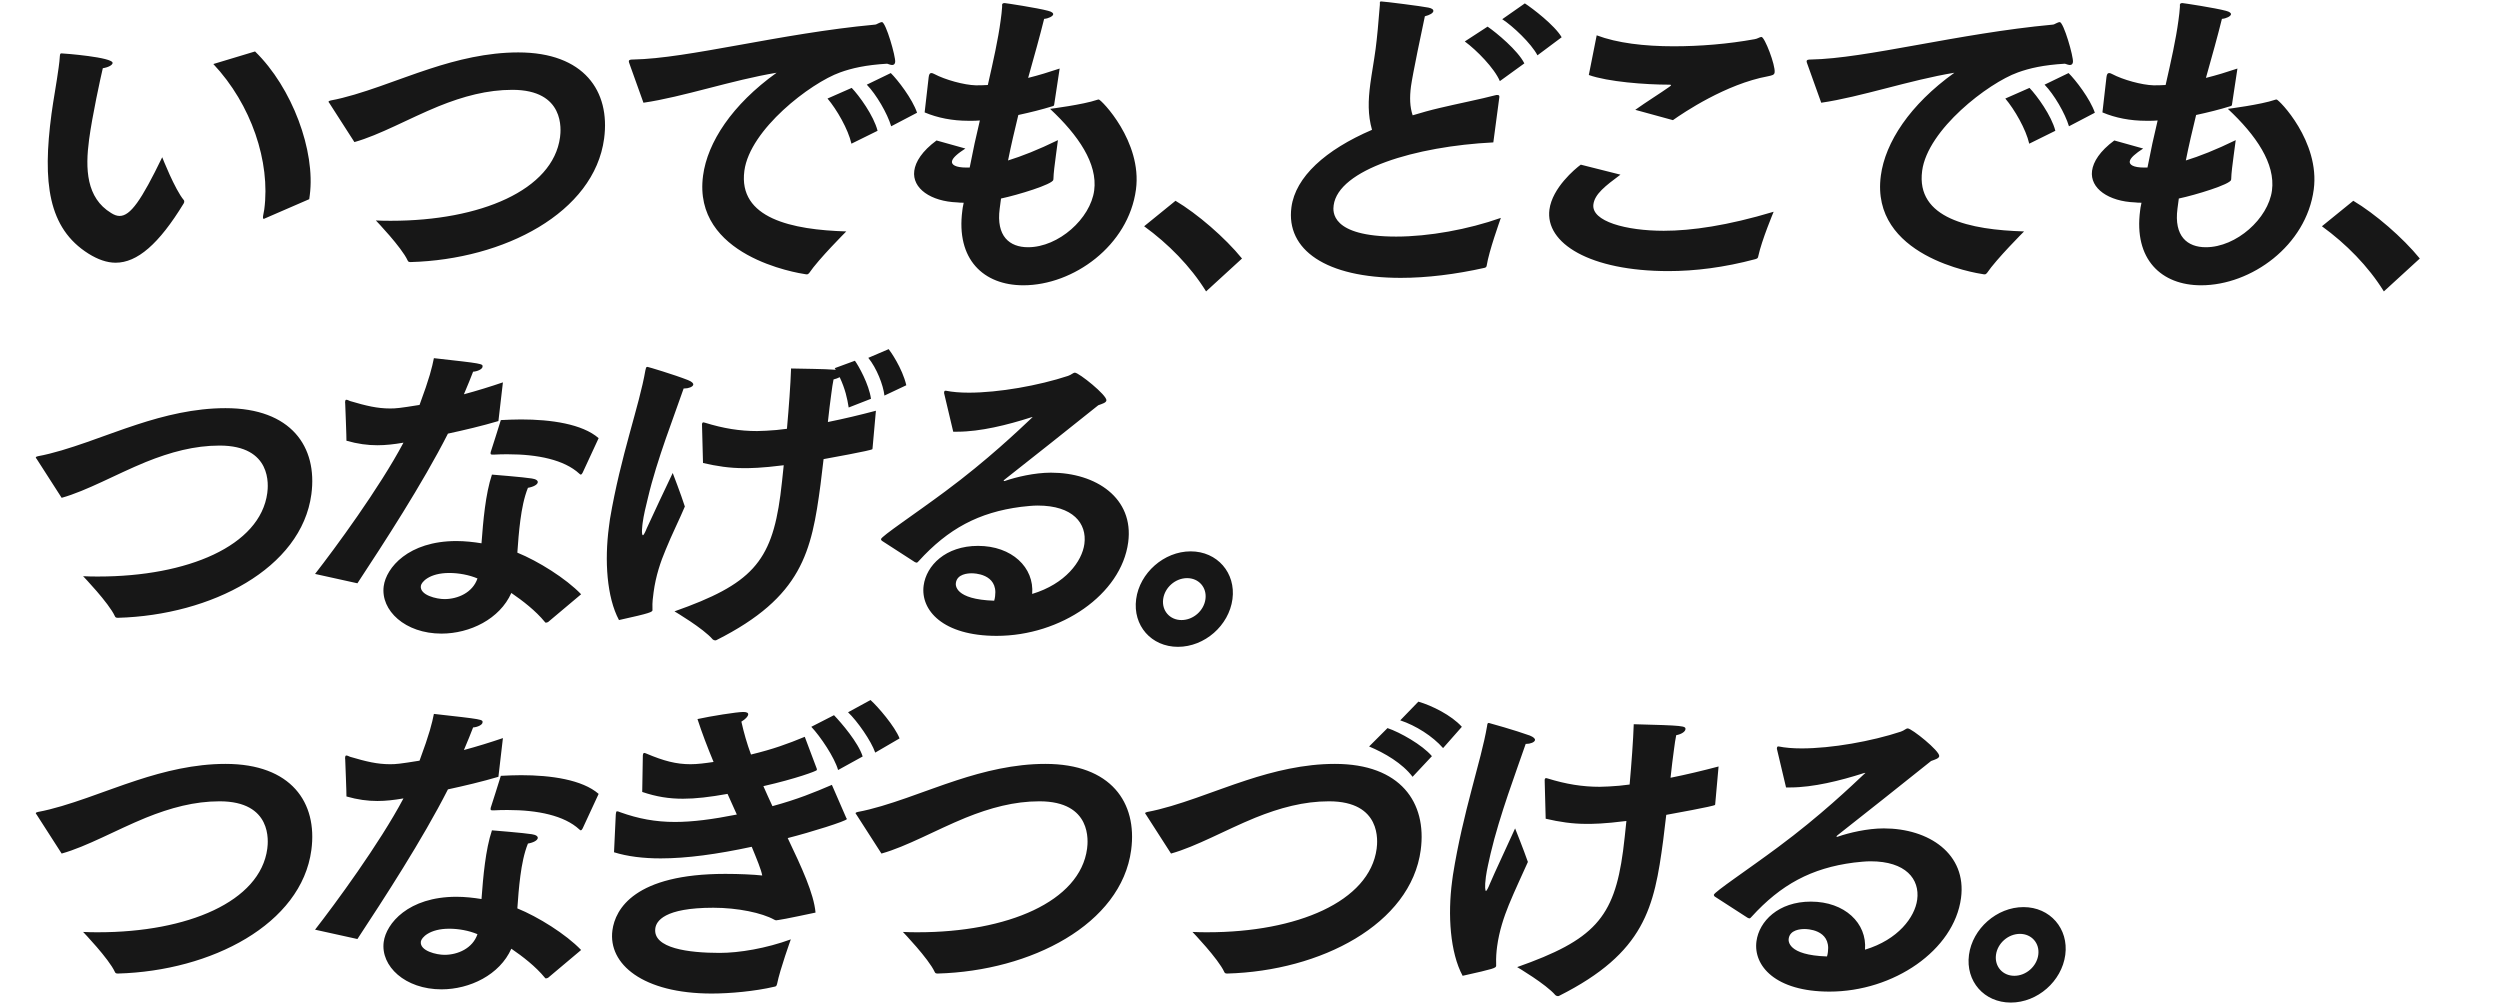
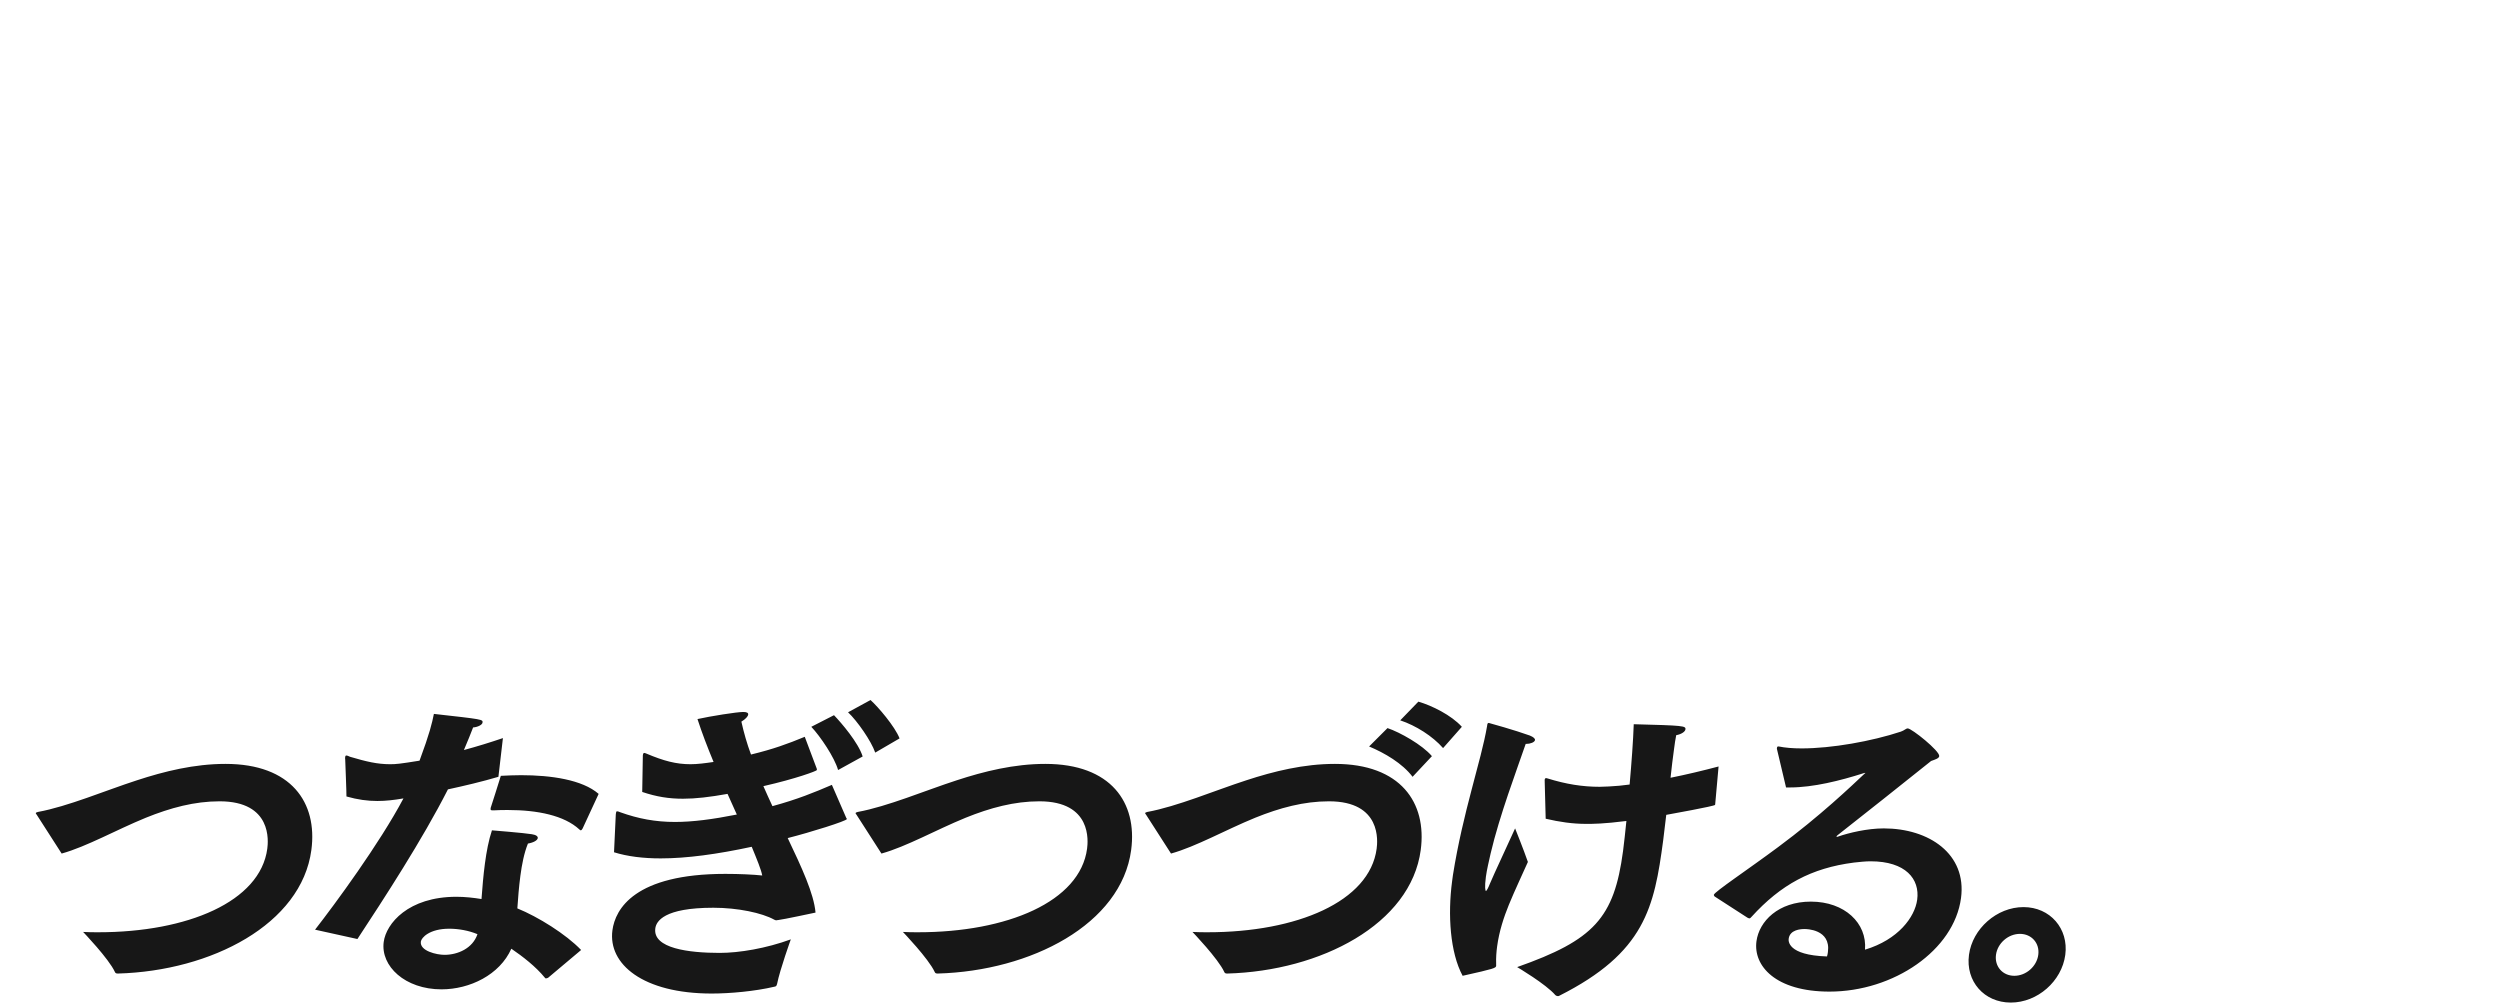
<svg xmlns="http://www.w3.org/2000/svg" width="461" height="185" viewBox="0 0 461 185" fill="none">
-   <path d="M57.024 36.727L48.937 40.236C48.809 40.296 48.741 40.355 48.621 40.355C48.501 40.355 48.465 40.177 48.512 39.82C48.568 39.404 48.675 39.047 48.73 38.63C49.902 29.828 46.331 19.241 39.34 11.807L47.029 9.487C53.882 16.148 58.203 27.865 57.119 36.013C57.087 36.251 57.055 36.489 57.024 36.727ZM29.913 28.995C29.913 28.995 32.241 34.943 33.9 36.906C33.952 36.965 33.996 37.084 33.972 37.262C33.965 37.322 33.889 37.441 33.881 37.5C29.276 45.054 25.285 48.444 21.325 48.444C19.704 48.444 18.044 47.849 16.326 46.779C8.851 42.08 7.815 33.634 9.501 20.966C9.826 18.527 10.449 15.197 10.813 12.461C10.916 11.688 11.011 10.974 11.038 10.32C11.085 9.963 11.101 9.844 11.341 9.844C11.761 9.844 20.906 10.558 20.764 11.628C20.716 11.985 20.061 12.402 18.957 12.58C18.547 14.305 17.006 21.382 16.428 25.724C15.708 31.136 15.895 36.489 20.503 39.285C21.056 39.641 21.572 39.82 22.052 39.82C24.032 39.82 26.024 37.025 29.913 28.995ZM65.353 26.2L60.73 19.003C60.678 18.944 60.574 18.825 60.582 18.765C60.598 18.646 60.726 18.587 60.974 18.527C66.508 17.516 73.504 14.543 79.209 12.699C84.291 11.034 89.813 9.666 95.573 9.666C107.693 9.666 112.563 16.803 111.4 25.546C109.579 39.225 92.952 47.849 75.728 48.325C75.428 48.325 75.256 48.265 75.168 48.028C74.052 45.589 69.309 40.653 69.309 40.653C70.261 40.712 71.222 40.712 72.121 40.712C88.561 40.712 101.973 35.062 103.271 25.308C103.453 23.94 104.195 16.565 94.475 16.565C89.855 16.565 85.436 17.754 80.871 19.598C75.35 21.858 70.027 24.891 65.353 26.2ZM159.835 15.613L164.26 13.472C165.533 14.721 168.246 18.23 169.106 20.788L164.334 23.286C163.63 20.907 161.577 17.398 159.835 15.613ZM152.594 18.171L157.055 16.208C158.426 17.635 161.115 21.323 161.823 24.118L157.006 26.497C156.402 23.821 154.305 20.193 152.594 18.171ZM118.651 18.944L116.157 11.985C116.025 11.628 115.937 11.39 115.952 11.271C115.984 11.034 116.232 10.974 116.772 10.974C126.876 10.796 143.933 6.157 161.247 4.551C161.487 4.551 161.743 4.432 161.938 4.313C162.194 4.194 162.45 4.075 162.63 4.075C163.35 4.075 165.195 10.498 165.069 11.45C165.021 11.807 164.817 11.985 164.517 11.985C164.277 11.985 163.933 11.866 163.589 11.747C159.597 11.985 157.058 12.58 154.915 13.353C149.434 15.316 138.274 23.88 137.261 31.493C136.09 40.296 146.073 42.377 156.053 42.675C156.053 42.675 150.933 47.79 149.212 50.347C149.069 50.526 148.941 50.585 148.821 50.585C148.761 50.585 148.701 50.585 148.641 50.585C146.992 50.347 127.664 47.254 129.643 32.385C130.458 26.259 134.984 19.301 143.207 13.413C134.925 14.781 125.994 17.873 118.651 18.944ZM177.528 38.273L177.707 37.381C177.287 37.381 176.867 37.381 176.515 37.322C171.679 37.143 168.155 34.764 168.591 31.493C168.812 29.828 170.034 27.865 172.695 25.902L178.017 27.389C176.638 28.282 175.627 29.114 175.54 29.768C175.461 30.363 176.17 30.898 178.21 30.898H178.81C179.394 27.865 180.021 24.951 180.685 22.215C180.078 22.274 179.538 22.274 179.058 22.274C178.878 22.274 178.758 22.274 178.578 22.274C175.638 22.274 172.889 21.739 170.503 20.728C170.503 20.728 171.191 14.662 171.246 14.245C171.309 13.77 171.409 13.472 171.769 13.472C171.889 13.472 172.061 13.532 172.285 13.65C174.303 14.721 177.776 15.673 179.928 15.732C180.588 15.732 181.368 15.732 182.156 15.673C183.17 11.212 184.052 7.287 184.519 3.778C184.638 2.885 184.749 2.053 184.791 1.28C184.815 1.101 184.771 0.982 184.787 0.863C184.811 0.685 184.946 0.566 185.246 0.566C185.426 0.566 191.308 1.458 193.276 1.993C193.973 2.172 194.241 2.41 194.209 2.648C194.162 3.004 193.326 3.421 192.539 3.48C191.759 6.632 190.728 10.32 189.59 14.364C191.513 13.888 193.453 13.294 195.4 12.639L194.409 19.182C194.377 19.42 194.362 19.539 194.054 19.598C192.115 20.193 190.003 20.728 187.78 21.204C187.116 23.94 186.436 26.795 185.884 29.59C188.387 28.817 191.425 27.627 195.083 25.843C195.083 25.843 194.916 27.092 194.711 28.638C194.505 30.185 194.267 31.969 194.253 32.98C194.245 33.04 194.237 33.099 194.229 33.158C194.118 33.991 187.677 35.954 184.59 36.608L184.345 38.452C183.664 43.567 186.155 45.589 189.575 45.589C195.215 45.589 201.079 40.296 201.768 35.121C202.425 30.185 198.861 24.951 193.63 20.074C193.63 20.074 199.733 19.301 202.312 18.409C202.44 18.349 202.56 18.349 202.62 18.349C203.04 18.349 210.651 26.081 209.472 34.943C208.095 45.292 197.941 52.607 188.701 52.607C181.381 52.607 176.254 47.849 177.457 38.809C177.481 38.63 177.505 38.452 177.528 38.273ZM210.979 41.723L216.764 37.025C220.767 39.404 225.882 43.805 229.027 47.671L222.4 53.737C219.537 49.098 215.411 44.935 210.979 41.723ZM277.013 3.54L281.181 0.625C282.562 1.517 286.703 4.67 287.97 6.87L283.507 10.201C282.359 8 278.947 4.789 277.013 3.54ZM270.107 7.643L274.311 4.908C275.961 6.038 279.905 9.309 281.089 11.688L276.573 14.959C275.57 12.58 272.293 9.249 270.107 7.643ZM276.454 18.111L275.37 26.259C260.995 26.973 246.805 31.255 245.926 37.857C245.776 38.987 245.339 43.626 257.459 43.626C263.459 43.626 270.713 42.318 276.758 40.177C276.558 40.771 274.562 46.303 274.146 48.979C274.115 49.217 273.979 49.336 273.731 49.395C268.413 50.585 263.105 51.239 258.305 51.239C244.505 51.239 237.094 46.065 238.139 38.214C238.883 32.623 244.408 27.627 252.998 23.94C252.222 21.204 252.271 18.587 252.69 15.435C252.951 13.472 253.356 11.331 253.665 9.011C253.918 7.108 254.202 4.075 254.449 0.863C254.473 0.685 254.429 0.566 254.445 0.447C254.46 0.328 254.528 0.268 254.708 0.268C255.248 0.268 262.27 1.161 263.378 1.399C264.022 1.517 264.35 1.755 264.311 2.053C264.263 2.41 263.676 2.766 262.744 3.004C262.287 5.086 260.464 13.829 260.187 15.911C259.91 17.992 259.98 19.717 260.494 21.263C262.058 20.788 263.741 20.312 265.536 19.895C268.511 19.182 273.258 18.23 275.685 17.576C275.873 17.516 275.993 17.516 276.113 17.516C276.413 17.516 276.517 17.635 276.478 17.933C276.47 17.992 276.462 18.052 276.454 18.111ZM292.977 13.829L294.43 6.513C298.2 7.941 303.221 8.536 308.621 8.536C313.481 8.536 318.637 8.119 323.555 7.227C324.043 7.168 324.511 6.811 324.811 6.811C325.411 6.811 327.414 12.045 327.24 13.353C327.177 13.829 326.809 13.888 326.005 14.067C318.255 15.494 310.411 20.788 308.489 22.155L301.542 20.252C303.532 18.825 306.213 17.16 307.804 16.029C308.008 15.851 308.136 15.792 308.143 15.732C308.159 15.613 307.919 15.613 307.799 15.613C303.359 15.613 296.471 15.078 292.977 13.829ZM291.496 30.363L298.811 32.207C296.014 34.289 294.076 35.776 293.823 37.679C293.403 40.831 299.894 42.556 306.794 42.556C311.894 42.556 318.561 41.604 327.061 39.047C327.061 39.047 324.864 44.281 324.237 47.195C324.181 47.611 324.053 47.671 323.677 47.79C317.892 49.336 312.525 49.99 307.665 49.99C293.205 49.99 284.885 44.875 285.716 38.63C286.247 34.645 290.434 31.136 291.496 30.363ZM377.018 15.613L381.443 13.472C382.717 14.721 385.43 18.23 386.29 20.788L381.517 23.286C380.814 20.907 378.761 17.398 377.018 15.613ZM369.778 18.171L374.239 16.208C375.609 17.635 378.298 21.323 379.006 24.118L374.19 26.497C373.586 23.821 371.489 20.193 369.778 18.171ZM335.835 18.944L333.341 11.985C333.208 11.628 333.12 11.39 333.136 11.271C333.168 11.034 333.416 10.974 333.956 10.974C344.059 10.796 361.117 6.157 378.43 4.551C378.67 4.551 378.926 4.432 379.122 4.313C379.378 4.194 379.634 4.075 379.814 4.075C380.534 4.075 382.379 10.498 382.252 11.45C382.205 11.807 382.001 11.985 381.701 11.985C381.461 11.985 381.117 11.866 380.773 11.747C376.781 11.985 374.242 12.58 372.099 13.353C366.618 15.316 355.458 23.88 354.445 31.493C353.274 40.296 363.257 42.377 373.237 42.675C373.237 42.675 368.116 47.79 366.396 50.347C366.252 50.526 366.124 50.585 366.004 50.585C365.944 50.585 365.884 50.585 365.824 50.585C364.176 50.347 344.848 47.254 346.826 32.385C347.641 26.259 352.167 19.301 360.391 13.413C352.109 14.781 343.177 17.873 335.835 18.944ZM394.712 38.273L394.891 37.381C394.471 37.381 394.051 37.381 393.699 37.322C388.862 37.143 385.339 34.764 385.774 31.493C385.996 29.828 387.217 27.865 389.878 25.902L395.2 27.389C393.822 28.282 392.811 29.114 392.724 29.768C392.645 30.363 393.354 30.898 395.394 30.898H395.994C396.577 27.865 397.205 24.951 397.869 22.215C397.261 22.274 396.721 22.274 396.241 22.274C396.061 22.274 395.941 22.274 395.761 22.274C392.821 22.274 390.072 21.739 387.687 20.728C387.687 20.728 388.374 14.662 388.43 14.245C388.493 13.77 388.592 13.472 388.952 13.472C389.072 13.472 389.245 13.532 389.469 13.65C391.486 14.721 394.96 15.673 397.112 15.732C397.772 15.732 398.552 15.732 399.34 15.673C400.353 11.212 401.236 7.287 401.703 3.778C401.821 2.885 401.932 2.053 401.975 1.28C401.999 1.101 401.955 0.982 401.97 0.863C401.994 0.685 402.13 0.566 402.43 0.566C402.61 0.566 408.491 1.458 410.46 1.993C411.156 2.172 411.425 2.41 411.393 2.648C411.345 3.004 410.51 3.421 409.722 3.48C408.943 6.632 407.912 10.32 406.774 14.364C408.697 13.888 410.636 13.294 412.583 12.639L411.593 19.182C411.561 19.42 411.545 19.539 411.237 19.598C409.298 20.193 407.187 20.728 404.964 21.204C404.3 23.94 403.62 26.795 403.068 29.59C405.571 28.817 408.609 27.627 412.266 25.843C412.266 25.843 412.1 27.092 411.894 28.638C411.688 30.185 411.451 31.969 411.436 32.98C411.429 33.04 411.421 33.099 411.413 33.158C411.302 33.991 404.861 35.954 401.774 36.608L401.528 38.452C400.848 43.567 403.339 45.589 406.759 45.589C412.399 45.589 418.263 40.296 418.952 35.121C419.608 30.185 416.045 24.951 410.814 20.074C410.814 20.074 416.917 19.301 419.496 18.409C419.623 18.349 419.743 18.349 419.803 18.349C420.223 18.349 427.835 26.081 426.655 34.943C425.278 45.292 415.125 52.607 405.885 52.607C398.565 52.607 393.438 47.849 394.641 38.809C394.665 38.63 394.688 38.452 394.712 38.273ZM428.162 41.723L433.948 37.025C437.951 39.404 443.065 43.805 446.211 47.671L439.584 53.737C436.721 49.098 432.595 44.935 428.162 41.723Z" fill="#171717" />
-   <path d="M11.369 91.798L6.747 84.602C6.695 84.542 6.59 84.423 6.598 84.364C6.614 84.245 6.742 84.185 6.99 84.126C12.525 83.115 19.52 80.141 25.226 78.297C30.307 76.632 35.829 75.264 41.589 75.264C53.709 75.264 58.58 82.401 57.416 91.144C55.596 104.823 38.968 113.447 21.745 113.923C21.445 113.923 21.273 113.864 21.184 113.626C20.069 111.187 15.326 106.251 15.326 106.251C16.278 106.31 17.238 106.31 18.138 106.31C34.578 106.31 47.99 100.66 49.288 90.906C49.47 89.538 50.211 82.163 40.491 82.163C35.871 82.163 31.453 83.353 26.888 85.196C21.367 87.456 16.043 90.49 11.369 91.798ZM110.389 80.795L107.442 87.159C107.358 87.337 107.214 87.516 107.094 87.516C107.034 87.516 106.922 87.456 106.818 87.337C104.038 84.78 99.133 83.769 93.673 83.769C92.833 83.769 91.993 83.769 91.145 83.828C91.025 83.828 90.905 83.828 90.785 83.828C90.545 83.828 90.433 83.769 90.465 83.531C90.472 83.471 90.48 83.412 90.488 83.353C90.488 83.353 92.228 77.94 92.352 77.464C93.56 77.405 94.828 77.345 96.088 77.345C101.608 77.345 107.377 78.178 110.389 80.795ZM107.158 109.581L101.077 114.696C100.949 114.756 100.821 114.815 100.701 114.815C100.641 114.815 100.521 114.815 100.477 114.696C98.774 112.615 96.38 110.771 94.29 109.343C92.148 114.161 86.632 116.837 81.412 116.837C74.692 116.837 70.162 112.555 70.756 108.094C71.207 104.704 75.284 99.768 84.164 99.768C85.724 99.768 87.32 99.946 88.788 100.184C88.945 98.103 89.126 95.842 89.419 93.642C89.712 91.441 90.117 89.3 90.714 87.516C90.714 87.516 96.651 87.992 98.059 88.23C98.883 88.348 99.204 88.646 99.164 88.943C99.109 89.359 98.394 89.776 97.35 89.954C96.632 91.739 96.235 93.82 95.958 95.902C95.681 97.984 95.524 100.065 95.399 101.909C99.213 103.455 104.366 106.667 107.158 109.581ZM65.907 107.559L58.096 105.834C61.714 101.195 69.99 89.954 74.398 81.628C72.678 81.925 71.154 82.103 69.594 82.103C67.794 82.103 65.966 81.866 63.885 81.271C63.917 81.033 63.656 74.431 63.656 74.431C63.619 74.253 63.635 74.134 63.651 74.015C63.682 73.777 63.75 73.717 63.87 73.717C64.05 73.717 64.275 73.836 64.559 73.955C67.56 74.847 69.597 75.323 71.937 75.323C73.017 75.323 73.685 75.264 77.364 74.669C79.237 69.614 79.662 67.77 80.011 66.045C89.057 67.056 89.057 67.056 88.978 67.651C88.922 68.067 88.087 68.484 87.239 68.543C86.872 69.495 86.239 71.1 85.545 72.706C87.972 72.052 90.475 71.279 92.738 70.506L91.908 77.643C88.909 78.535 85.626 79.308 82.599 79.962C77.885 89.241 70.796 100.125 65.907 107.559ZM88.046 106.667C86.513 106.013 84.58 105.656 82.84 105.656C79.18 105.656 77.699 107.321 77.604 108.035C77.374 109.76 80.519 110.473 81.959 110.473C84.419 110.473 87.157 109.284 88.046 106.667ZM160.115 65.986L163.868 64.38C164.129 64.677 166.401 67.889 167.122 71.041L163.089 72.944C162.87 70.981 161.661 67.889 160.115 65.986ZM154.122 68.186L153.921 67.889L157.643 66.521C158.305 67.413 160.246 70.863 160.609 73.539L156.496 75.145C156.237 73.48 155.867 71.755 154.84 69.554C154.516 69.733 154.14 69.852 153.704 69.971C153.549 70.684 153.431 71.576 153.288 72.647C153.09 74.134 152.853 75.918 152.66 77.821C155.619 77.227 158.594 76.513 161.517 75.74L160.899 82.639C160.891 82.698 160.883 82.758 160.875 82.817C160.843 83.055 152.485 84.542 151.869 84.661C151.656 86.267 151.51 87.813 151.304 89.359C149.658 101.73 147.95 110.057 132.129 118.027C132.061 118.086 131.941 118.086 131.881 118.086C131.701 118.086 131.589 118.027 131.425 117.908C129.714 115.886 124.374 112.733 124.374 112.733C138.539 107.738 142.257 103.693 143.903 91.322C144.117 89.716 144.31 87.813 144.519 85.791C140.308 86.326 138.328 86.326 137.128 86.326C134.548 86.326 132.195 85.969 129.634 85.375C129.634 85.375 129.466 79.427 129.457 78.594C129.48 78.416 129.436 78.297 129.444 78.238C129.476 78 129.552 77.881 129.732 77.881C129.792 77.881 129.844 77.94 129.964 77.94C133.421 79.011 136.418 79.487 139.598 79.487C140.138 79.487 140.746 79.427 141.286 79.427C142.554 79.368 143.83 79.249 145.113 79.07C145.472 75.026 145.77 70.981 145.873 67.948C147.906 68.008 151.806 68.008 154.122 68.186ZM114.14 114.339C111.882 110.117 111.464 103.336 112.279 97.21C112.343 96.734 112.414 96.199 112.477 95.723C114.457 84.007 117.903 74.788 119.006 68.305C119.121 67.889 119.093 67.651 119.393 67.651C119.513 67.651 124.303 69.078 126.869 70.089C127.609 70.387 127.869 70.684 127.838 70.922C127.782 71.338 126.963 71.636 126.183 71.636C126.123 71.636 126.123 71.636 126.063 71.636C124.394 76.513 121.142 84.72 119.48 91.798C119.094 93.344 118.692 95.01 118.502 96.437C118.479 96.616 118.202 98.697 118.562 98.697C118.682 98.697 119.001 98.103 119.276 97.389C120.045 95.664 123.052 89.3 124.049 87.218C124.049 87.218 125.567 91.144 126.286 93.404C125.401 95.545 123.85 98.638 122.773 101.314C121.813 103.574 120.924 106.191 120.521 109.224C120.402 110.117 120.267 111.128 120.313 112.139C120.289 112.317 120.333 112.436 120.325 112.496C120.278 112.852 120.074 113.031 114.14 114.339ZM168.676 103.634L162.599 99.708C162.495 99.589 162.45 99.47 162.458 99.411C162.53 98.876 168.716 94.772 174.31 90.609C182.097 84.839 187.873 79.308 190.274 77.048C190.342 76.989 190.402 76.989 190.41 76.929H190.35C190.29 76.929 190.17 76.929 190.042 76.989C185.78 78.356 180.754 79.606 176.554 79.606C176.314 79.606 176.014 79.606 175.774 79.606L174.084 72.468C174.092 72.409 174.099 72.35 174.107 72.29C174.131 72.112 174.199 72.052 174.319 72.052C174.379 72.052 174.379 72.052 174.439 72.052C175.607 72.29 177.032 72.409 178.652 72.409C184.172 72.409 191.546 71.1 196.943 69.316C197.635 69.078 197.862 68.722 198.222 68.722C198.942 68.722 204.148 72.885 204.022 73.836C203.966 74.253 203.342 74.431 202.523 74.728C197.417 78.832 190.041 84.661 185.283 88.408C185.147 88.527 185.079 88.586 185.071 88.646C185.063 88.705 185.123 88.705 185.183 88.705C185.243 88.705 185.363 88.705 185.431 88.646C187.318 87.992 190.729 87.159 193.789 87.159C202.129 87.159 209.124 91.858 208.039 100.006C206.757 109.641 195.604 117.254 183.784 117.254C173.824 117.254 169.717 112.496 170.319 107.975C170.809 104.288 174.352 100.66 180.352 100.66C186.592 100.66 190.742 104.645 190.333 109.522C196.458 107.678 199.532 103.515 199.96 100.303C200.466 96.497 197.841 93.225 191.361 93.225C190.401 93.225 189.366 93.344 188.27 93.463C180.455 94.474 174.832 97.508 169.42 103.455C169.276 103.634 169.141 103.753 169.021 103.753C168.901 103.753 168.848 103.693 168.676 103.634ZM183.327 110.771C183.426 110.473 183.466 110.176 183.497 109.938C184.059 105.715 179.439 105.715 179.199 105.715C178.479 105.715 176.484 105.834 176.262 107.5C176.214 107.856 175.978 110.533 183.327 110.771ZM209.507 110.473C210.149 105.656 214.639 101.671 219.559 101.671C224.479 101.671 227.909 105.656 227.267 110.473C226.618 115.35 222.136 119.276 217.216 119.276C212.296 119.276 208.858 115.35 209.507 110.473ZM214.487 110.473C214.203 112.615 215.713 114.339 217.873 114.339C220.033 114.339 222.003 112.615 222.287 110.473C222.572 108.332 221.062 106.607 218.902 106.607C216.742 106.607 214.772 108.332 214.487 110.473Z" fill="#171717" />
  <path d="M11.369 157.396L6.747 150.2C6.695 150.14 6.59 150.021 6.598 149.962C6.614 149.843 6.742 149.783 6.99 149.724C12.525 148.713 19.52 145.739 25.226 143.895C30.307 142.23 35.829 140.862 41.589 140.862C53.709 140.862 58.58 147.999 57.416 156.742C55.596 170.421 38.968 179.045 21.745 179.521C21.445 179.521 21.273 179.462 21.184 179.224C20.069 176.785 15.326 171.849 15.326 171.849C16.278 171.908 17.238 171.908 18.138 171.908C34.578 171.908 47.99 166.258 49.288 156.504C49.47 155.136 50.211 147.761 40.491 147.761C35.871 147.761 31.453 148.951 26.888 150.794C21.367 153.054 16.043 156.088 11.369 157.396ZM110.389 146.393L107.442 152.757C107.358 152.936 107.214 153.114 107.094 153.114C107.034 153.114 106.922 153.054 106.818 152.936C104.038 150.378 99.133 149.367 93.673 149.367C92.833 149.367 91.993 149.367 91.145 149.426C91.025 149.426 90.905 149.426 90.785 149.426C90.545 149.426 90.433 149.367 90.465 149.129C90.472 149.07 90.48 149.01 90.488 148.951C90.488 148.951 92.228 143.538 92.352 143.063C93.56 143.003 94.828 142.944 96.088 142.944C101.608 142.944 107.377 143.776 110.389 146.393ZM107.158 175.179L101.077 180.294C100.949 180.354 100.821 180.413 100.701 180.413C100.641 180.413 100.521 180.413 100.477 180.294C98.774 178.213 96.38 176.369 94.29 174.942C92.148 179.759 86.632 182.435 81.412 182.435C74.692 182.435 70.162 178.153 70.756 173.693C71.207 170.302 75.284 165.366 84.164 165.366C85.724 165.366 87.32 165.544 88.788 165.782C88.945 163.701 89.126 161.441 89.419 159.24C89.712 157.039 90.117 154.898 90.714 153.114C90.714 153.114 96.651 153.59 98.059 153.828C98.883 153.947 99.204 154.244 99.164 154.541C99.109 154.958 98.394 155.374 97.35 155.552C96.632 157.337 96.235 159.418 95.958 161.5C95.681 163.582 95.524 165.663 95.399 167.507C99.213 169.053 104.366 172.265 107.158 175.179ZM65.907 173.157L58.096 171.432C61.714 166.793 69.99 155.552 74.398 147.226C72.678 147.523 71.154 147.702 69.594 147.702C67.794 147.702 65.966 147.464 63.885 146.869C63.917 146.631 63.656 140.029 63.656 140.029C63.619 139.851 63.635 139.732 63.651 139.613C63.682 139.375 63.75 139.316 63.87 139.316C64.05 139.316 64.275 139.435 64.559 139.553C67.56 140.446 69.597 140.921 71.937 140.921C73.017 140.921 73.685 140.862 77.364 140.267C79.237 135.212 79.662 133.368 80.011 131.643C89.057 132.654 89.057 132.654 88.978 133.249C88.922 133.665 88.087 134.082 87.239 134.141C86.872 135.093 86.239 136.699 85.545 138.304C87.972 137.65 90.475 136.877 92.738 136.104L91.908 143.241C88.909 144.133 85.626 144.906 82.599 145.561C77.885 154.839 70.796 165.723 65.907 173.157ZM88.046 172.265C86.513 171.611 84.58 171.254 82.84 171.254C79.18 171.254 77.699 172.919 77.604 173.633C77.374 175.358 80.519 176.072 81.959 176.072C84.419 176.072 87.157 174.882 88.046 172.265ZM156.38 131.346L160.521 129.086C161.863 130.275 165.032 133.963 165.879 136.163L161.391 138.78C160.656 136.639 158.087 132.952 156.38 131.346ZM149.604 134.022L153.789 131.881C155.159 133.309 158.276 136.937 159.076 139.494L154.544 141.992C153.892 139.672 151.287 135.807 149.604 134.022ZM113.225 157.158L113.551 150.2C113.567 150.081 113.583 149.962 113.591 149.902C113.615 149.724 113.631 149.605 113.811 149.605C113.931 149.605 114.103 149.664 114.387 149.783C117.709 150.973 120.869 151.568 124.469 151.568C127.709 151.568 131.373 151.092 135.871 150.2C135.318 148.951 134.764 147.702 134.158 146.393C130.839 146.988 128.279 147.285 125.939 147.285C123.359 147.285 121.067 146.928 118.425 146.036L118.54 139.316C118.579 139.018 118.603 138.84 118.843 138.84C118.903 138.84 119.015 138.899 119.187 138.959C122.425 140.327 124.686 140.921 127.326 140.921C128.586 140.921 129.99 140.743 131.582 140.505C130.446 137.769 129.422 135.093 128.614 132.595C131.025 132.06 135.868 131.286 137.068 131.286C137.728 131.286 138.005 131.465 137.965 131.762C137.917 132.119 137.494 132.595 136.711 133.071C137.162 135.093 137.733 137.115 138.484 139.137C142.638 138.126 145.225 137.174 148.399 135.866L150.615 141.754C150.599 141.873 150.652 141.932 150.644 141.992C150.62 142.17 146.77 143.598 140.768 144.966C141.322 146.215 141.876 147.464 142.437 148.653C147.043 147.404 150.218 146.096 153.4 144.728L156.064 150.854C156.116 150.913 156.169 150.973 156.161 151.032C156.113 151.389 149.476 153.471 145.254 154.541C147.833 159.954 150.072 164.771 150.385 168.28C150.385 168.28 144.271 169.589 143.543 169.648C143.363 169.648 143.235 169.708 143.115 169.708C142.995 169.708 142.943 169.648 142.771 169.589C140.537 168.34 136.044 167.388 131.544 167.388C122.424 167.388 121.012 169.886 120.838 171.195C120.347 174.882 127.016 175.715 132.716 175.715C136.316 175.715 141.287 174.882 145.828 173.217C145.828 173.217 143.832 178.748 143.296 181.424C143.181 181.841 143.113 181.9 142.745 181.96C139.214 182.792 134.599 183.209 131.239 183.209C118.579 183.209 112.099 177.796 112.93 171.551C113.452 167.626 117.015 161.143 133.755 161.143C136.335 161.143 138.899 161.262 140.556 161.441C140.346 160.31 139.571 158.467 138.62 156.147C132.258 157.515 126.635 158.288 121.835 158.288C118.595 158.288 115.703 157.931 113.225 157.158ZM162.539 157.396L157.916 150.2C157.864 150.14 157.76 150.021 157.768 149.962C157.784 149.843 157.912 149.783 158.16 149.724C163.694 148.713 170.69 145.739 176.395 143.895C181.477 142.23 186.999 140.862 192.759 140.862C204.879 140.862 209.749 147.999 208.586 156.742C206.765 170.421 190.138 179.045 172.914 179.521C172.614 179.521 172.442 179.462 172.354 179.224C171.238 176.785 166.495 171.849 166.495 171.849C167.447 171.908 168.407 171.908 169.307 171.908C185.747 171.908 199.159 166.258 200.457 156.504C200.639 155.136 201.381 147.761 191.661 147.761C187.041 147.761 182.622 148.951 178.057 150.794C172.536 153.054 167.213 156.088 162.539 157.396ZM258.205 132.833L261.544 129.383C264.029 130.097 267.632 131.881 269.567 134.022L266.104 137.948C264.177 135.747 261.078 133.784 258.205 132.833ZM252.464 137.65L255.855 134.26C258.152 135.033 262.283 137.353 264.046 139.435L260.48 143.241C258.592 140.743 255.306 138.84 252.464 137.65ZM215.936 157.396L211.314 150.2C211.262 150.14 211.158 150.021 211.166 149.962C211.181 149.843 211.309 149.783 211.557 149.724C217.092 148.713 224.088 145.739 229.793 143.895C234.874 142.23 240.397 140.862 246.157 140.862C258.277 140.862 263.147 147.999 261.983 156.742C260.163 170.421 243.535 179.045 226.312 179.521C226.012 179.521 225.84 179.462 225.752 179.224C224.636 176.785 219.893 171.849 219.893 171.849C220.845 171.908 221.805 171.908 222.705 171.908C239.145 171.908 252.557 166.258 253.855 156.504C254.037 155.136 254.778 147.761 245.058 147.761C240.438 147.761 236.02 148.951 231.455 150.794C225.934 153.054 220.61 156.088 215.936 157.396ZM316.905 141.338L316.287 148.237C316.279 148.296 316.271 148.356 316.263 148.415C316.231 148.653 307.874 150.14 307.258 150.259C307.044 151.865 306.898 153.411 306.692 154.958C305.046 167.329 303.338 175.655 287.518 183.625C287.45 183.684 287.33 183.684 287.27 183.684C287.09 183.684 286.978 183.625 286.813 183.506C285.103 181.484 279.762 178.332 279.762 178.332C293.927 173.336 297.645 169.291 299.291 156.92C299.505 155.315 299.698 153.411 299.907 151.389C295.696 151.924 293.716 151.924 292.516 151.924C289.936 151.924 287.584 151.568 285.023 150.973C285.023 150.973 284.854 145.025 284.845 144.193C284.869 144.014 284.825 143.895 284.833 143.836C284.864 143.598 284.94 143.479 285.12 143.479C285.18 143.479 285.232 143.538 285.352 143.538C288.81 144.609 291.806 145.085 294.986 145.085C295.526 145.085 296.134 145.025 296.674 145.025C297.942 144.966 299.218 144.847 300.502 144.668C300.86 140.624 301.158 136.58 301.262 133.546C310.47 133.784 310.882 133.844 310.795 134.498C310.74 134.914 310.076 135.39 309.093 135.569C308.938 136.282 308.819 137.174 308.676 138.245C308.479 139.732 308.241 141.516 308.048 143.419C311.007 142.825 313.982 142.111 316.905 141.338ZM269.708 179.937C267.398 175.655 266.944 168.697 267.767 162.511C267.815 162.154 267.87 161.738 267.918 161.381C269.777 149.664 273.112 140.386 274.214 133.903C274.27 133.487 274.293 133.309 274.533 133.309C274.593 133.309 279.451 134.676 282.085 135.628C282.825 135.925 283.086 136.223 283.054 136.461C282.999 136.877 282.179 137.174 281.459 137.174C281.399 137.174 281.399 137.174 281.339 137.174C279.67 142.051 276.53 150.319 274.868 157.396C274.558 158.824 274.18 160.31 273.998 161.678C273.737 163.641 273.89 164.295 274.01 164.295C274.13 164.295 274.449 163.701 274.724 162.987C275.434 161.262 278.44 154.898 279.385 152.757C279.385 152.757 280.963 156.682 281.742 158.943C280.797 161.084 279.298 164.236 278.23 166.853C277.337 169.053 276.448 171.67 276.069 174.525C275.934 175.536 275.852 176.607 275.889 177.677C275.865 177.856 275.91 177.975 275.894 178.094C275.838 178.51 275.582 178.629 269.708 179.937ZM322.248 169.232L316.171 165.306C316.066 165.187 316.022 165.069 316.03 165.009C316.101 164.474 322.288 160.37 327.882 156.207C335.669 150.438 341.445 144.906 343.846 142.646C343.914 142.587 343.974 142.587 343.982 142.527H343.922C343.862 142.527 343.742 142.527 343.614 142.587C339.352 143.955 334.326 145.204 330.126 145.204C329.886 145.204 329.586 145.204 329.346 145.204L327.656 138.067C327.663 138.007 327.671 137.948 327.679 137.888C327.703 137.71 327.771 137.65 327.891 137.65C327.951 137.65 327.951 137.65 328.011 137.65C329.179 137.888 330.603 138.007 332.223 138.007C337.743 138.007 345.118 136.699 350.515 134.914C351.207 134.676 351.434 134.32 351.794 134.32C352.514 134.32 357.72 138.483 357.594 139.435C357.538 139.851 356.914 140.029 356.095 140.327C350.989 144.43 343.613 150.259 338.854 154.006C338.719 154.125 338.651 154.184 338.643 154.244C338.635 154.303 338.695 154.303 338.755 154.303C338.815 154.303 338.935 154.303 339.003 154.244C340.89 153.59 344.301 152.757 347.361 152.757C355.701 152.757 362.695 157.456 361.611 165.604C360.329 175.239 349.176 182.852 337.356 182.852C327.396 182.852 323.289 178.094 323.891 173.574C324.381 169.886 327.924 166.258 333.924 166.258C340.164 166.258 344.314 170.243 343.905 175.12C350.03 173.276 353.104 169.113 353.531 165.901C354.038 162.095 351.413 158.824 344.933 158.824C343.973 158.824 342.938 158.943 341.842 159.061C334.027 160.073 328.403 163.106 322.992 169.053C322.848 169.232 322.712 169.351 322.592 169.351C322.472 169.351 322.42 169.291 322.248 169.232ZM336.899 176.369C336.998 176.072 337.038 175.774 337.069 175.536C337.631 171.313 333.011 171.313 332.771 171.313C332.051 171.313 330.055 171.432 329.834 173.098C329.786 173.455 329.55 176.131 336.899 176.369ZM363.079 176.072C363.72 171.254 368.211 167.269 373.131 167.269C378.051 167.269 381.48 171.254 380.839 176.072C380.19 180.949 375.708 184.874 370.788 184.874C365.868 184.874 362.43 180.949 363.079 176.072ZM368.059 176.072C367.774 178.213 369.285 179.937 371.445 179.937C373.605 179.937 375.574 178.213 375.859 176.072C376.144 173.93 374.634 172.206 372.474 172.206C370.314 172.206 368.344 173.93 368.059 176.072Z" fill="#171717" />
</svg>